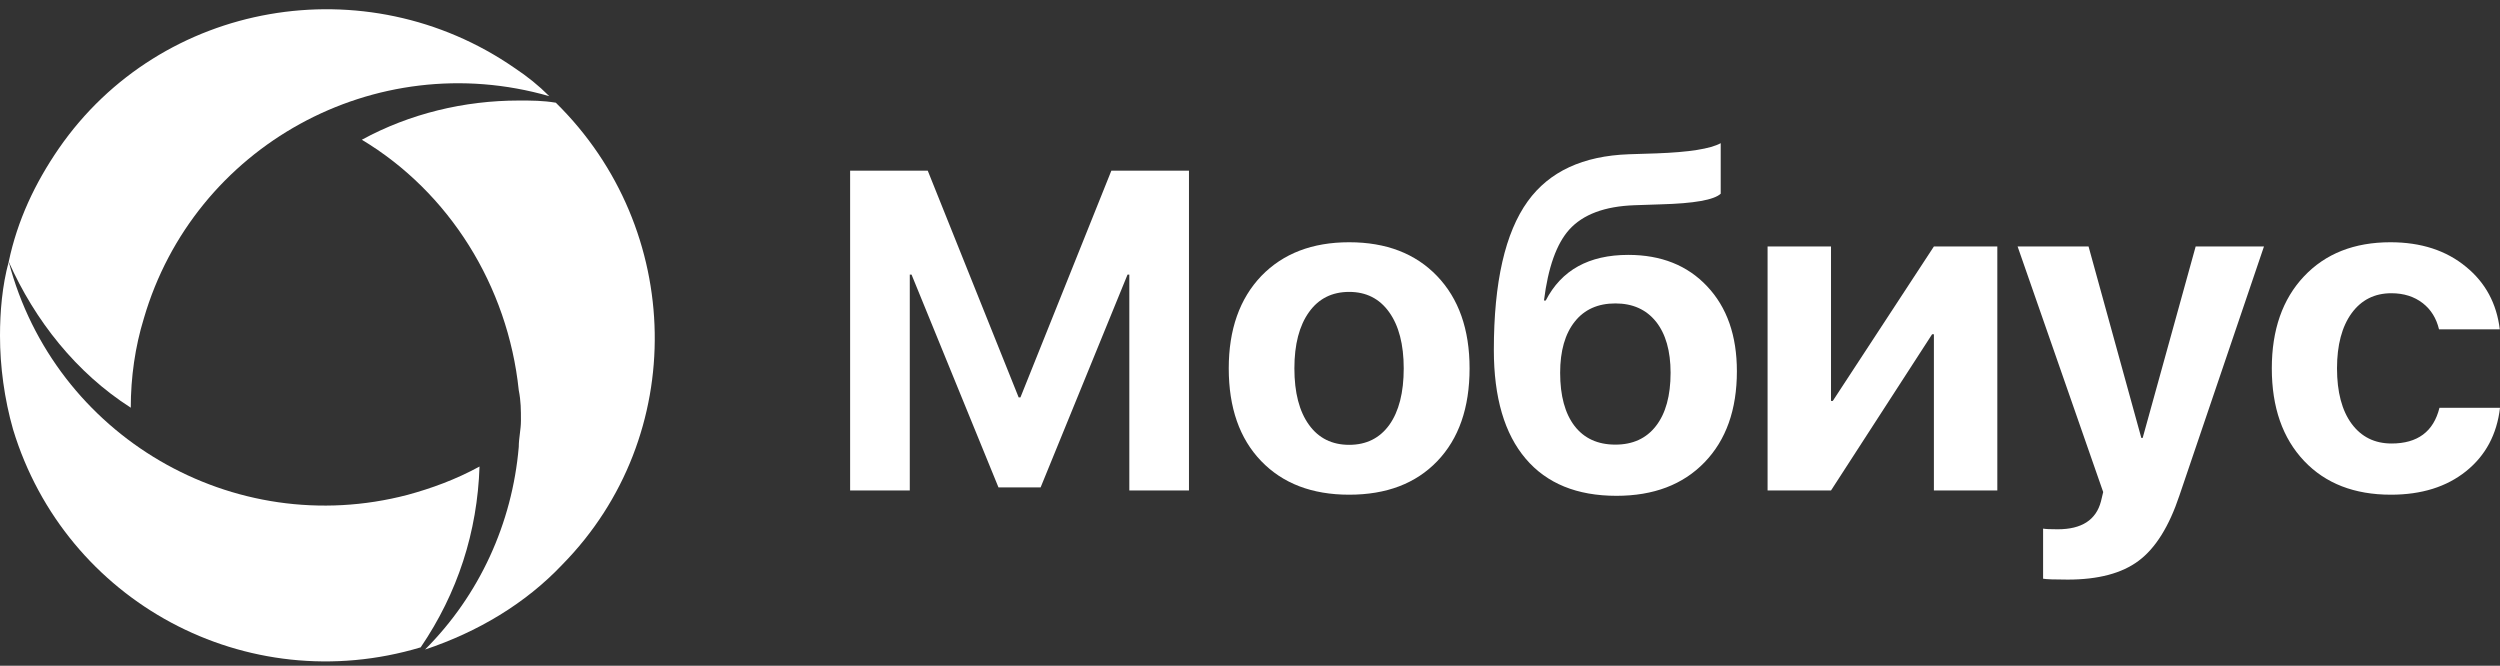
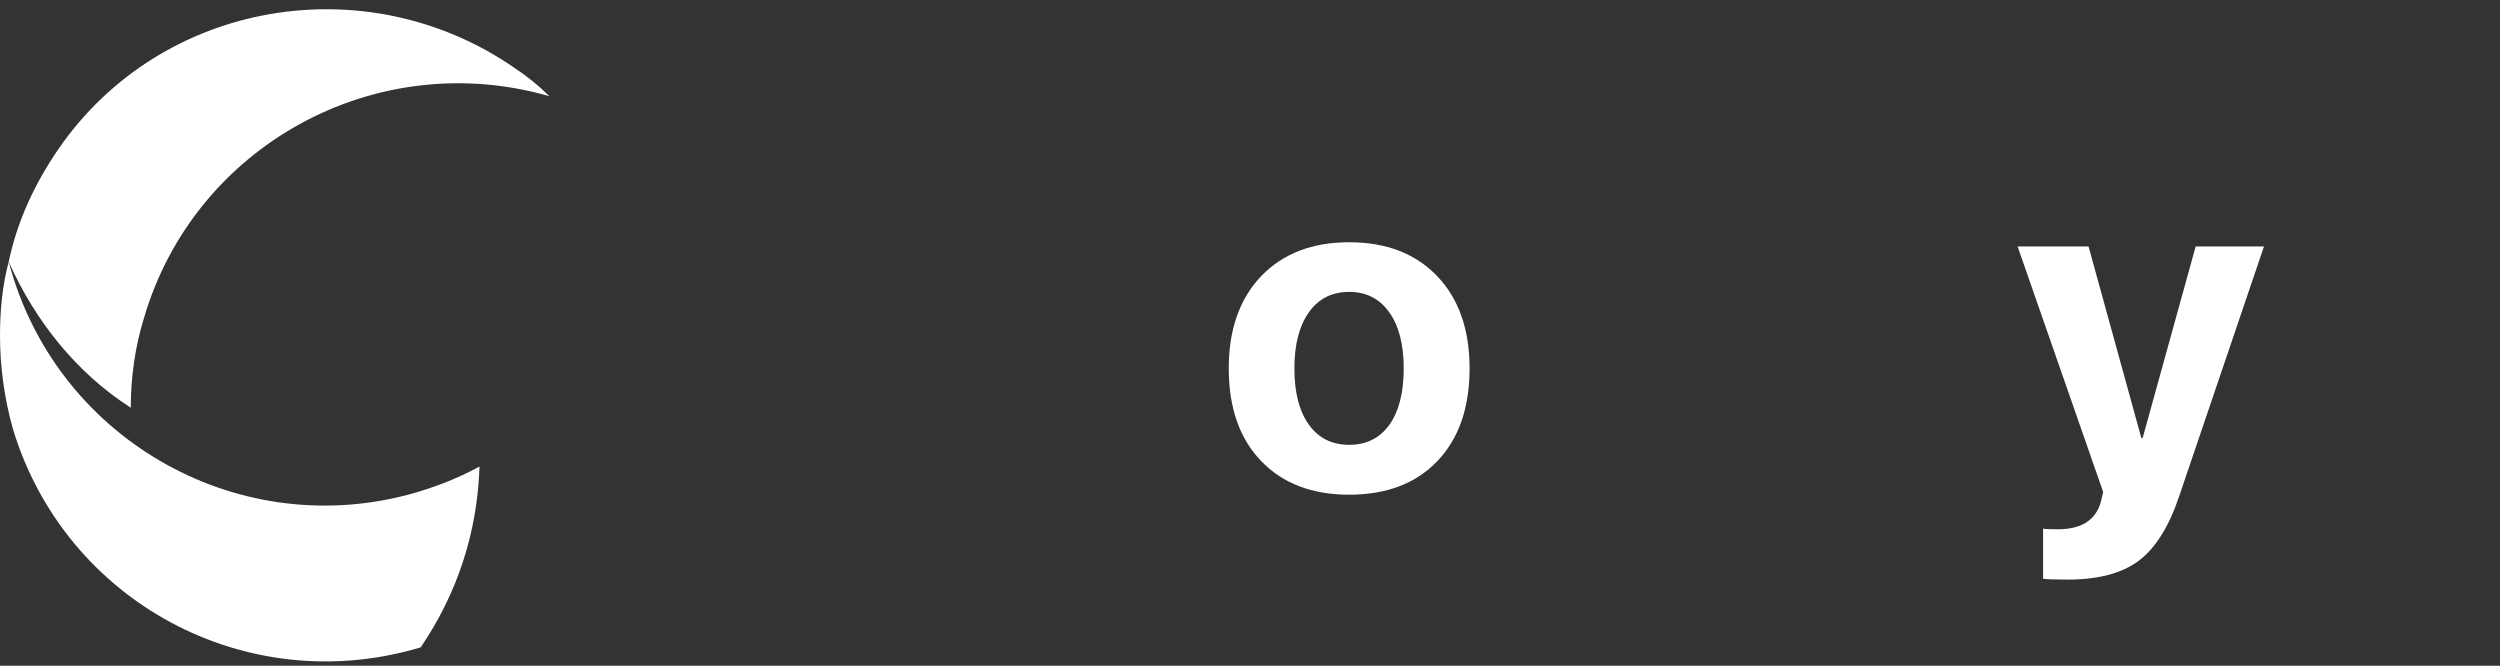
<svg xmlns="http://www.w3.org/2000/svg" width="184" height="49" viewBox="0 0 184 49" fill="none">
  <rect x="0" y="0" width="184" height="49" fill="#333333" stroke="none" />
  <path d="M0 24.716C0 22.952 0.16 21.028 0.642 19.264C4.011 32.092 17.165 39.788 29.999 36.421C31.764 35.94 33.529 35.299 35.293 34.337C35.133 39.147 33.689 43.636 30.962 47.645C18.128 51.493 4.813 44.278 0.963 31.611C0.321 29.366 0 26.961 0 24.716Z" fill="white" />
  <path d="M0.642 19.264C1.283 16.218 2.567 13.492 4.331 10.926C11.871 0.023 26.951 -2.542 37.86 4.994C38.823 5.635 39.625 6.276 40.427 7.078C27.593 3.39 14.278 10.766 10.588 23.433C9.946 25.518 9.625 27.762 9.625 30.007C5.615 27.442 2.567 23.593 0.642 19.264Z" fill="white" />
-   <path d="M26.631 10.285C30.16 8.361 34.17 7.399 38.181 7.399C39.144 7.399 39.946 7.399 40.908 7.559C50.373 16.859 50.694 32.092 41.389 41.552C38.662 44.438 35.133 46.523 31.283 47.806C35.293 43.797 37.7 38.505 38.181 32.894C38.181 32.252 38.341 31.611 38.341 30.969C38.341 30.168 38.341 29.526 38.181 28.724C37.379 21.028 33.047 14.133 26.631 10.285Z" fill="white" />
-   <path d="M87.508 36.1H83.118V20.211H82.987L76.589 35.872H73.488L67.09 20.211H66.96V36.1H62.569V12.561H68.282L74.974 29.249H75.104L81.796 12.561H87.508V36.1Z" fill="white" />
  <path d="M99.299 36.41C96.568 36.41 94.408 35.584 92.819 33.931C91.231 32.278 90.436 30.005 90.436 27.112C90.436 24.252 91.236 21.984 92.836 20.309C94.435 18.656 96.59 17.83 99.299 17.83C102.019 17.83 104.173 18.656 105.762 20.309C107.362 21.973 108.161 24.241 108.161 27.112C108.161 30.016 107.367 32.294 105.778 33.947C104.201 35.589 102.041 36.41 99.299 36.41ZM99.299 32.74C100.561 32.74 101.546 32.251 102.253 31.272C102.96 30.282 103.314 28.895 103.314 27.112C103.314 25.35 102.955 23.969 102.237 22.968C101.529 21.979 100.55 21.484 99.299 21.484C98.037 21.484 97.052 21.979 96.345 22.968C95.627 23.969 95.267 25.35 95.267 27.112C95.267 28.895 95.627 30.282 96.345 31.272C97.052 32.251 98.037 32.74 99.299 32.74Z" fill="white" />
-   <path d="M118.973 36.492C116.067 36.492 113.842 35.584 112.297 33.768C110.73 31.93 109.947 29.26 109.947 25.758C109.947 20.766 110.779 17.117 112.444 14.812C114.022 12.626 116.503 11.473 119.887 11.353L121.927 11.288C124.321 11.201 125.893 10.951 126.644 10.538V14.257C126.154 14.714 124.68 14.975 122.221 15.04L120.295 15.105C118.108 15.182 116.508 15.78 115.496 16.9C114.56 17.944 113.94 19.684 113.636 22.12H113.766C114.919 19.88 116.943 18.76 119.838 18.76C122.264 18.76 124.201 19.532 125.648 21.076C127.106 22.62 127.835 24.703 127.835 27.324C127.835 30.151 127.041 32.386 125.452 34.029C123.864 35.671 121.704 36.492 118.973 36.492ZM118.891 32.724C120.175 32.724 121.171 32.267 121.878 31.353C122.596 30.429 122.955 29.124 122.955 27.438C122.955 25.829 122.596 24.573 121.878 23.67C121.16 22.778 120.164 22.332 118.891 22.332C117.607 22.332 116.611 22.778 115.904 23.67C115.186 24.573 114.827 25.829 114.827 27.438C114.827 29.124 115.181 30.429 115.888 31.353C116.595 32.267 117.596 32.724 118.891 32.724Z" fill="white" />
-   <path d="M130.094 36.1V18.14H134.762V29.51H134.892L142.335 18.14H147.003V36.1H142.335V24.6H142.204L134.762 36.1H130.094Z" fill="white" />
  <path d="M152.183 42.658C151.215 42.658 150.611 42.636 150.372 42.593V38.906C150.535 38.939 150.894 38.955 151.449 38.955C153.211 38.955 154.272 38.27 154.631 36.9L154.795 36.215L148.495 18.14H153.717L157.602 32.234H157.7L161.601 18.14H166.628L160.409 36.459C159.648 38.743 158.646 40.347 157.406 41.272C156.177 42.196 154.436 42.658 152.183 42.658Z" fill="white" />
-   <path d="M179.512 24.241C179.316 23.425 178.919 22.784 178.32 22.316C177.689 21.826 176.917 21.582 176.003 21.582C174.773 21.582 173.799 22.071 173.081 23.05C172.363 24.04 172.004 25.394 172.004 27.112C172.004 28.852 172.363 30.211 173.081 31.19C173.799 32.158 174.778 32.642 176.019 32.642C177.934 32.642 179.109 31.767 179.544 30.016H184C183.771 31.973 182.939 33.528 181.503 34.681C180.067 35.834 178.222 36.41 175.97 36.41C173.282 36.41 171.155 35.584 169.588 33.931C168 32.256 167.205 29.983 167.205 27.112C167.205 24.273 167.994 22.017 169.572 20.342C171.15 18.667 173.271 17.83 175.937 17.83C178.19 17.83 180.045 18.433 181.503 19.64C182.928 20.804 183.755 22.338 183.984 24.241H179.512Z" fill="white" />
</svg>